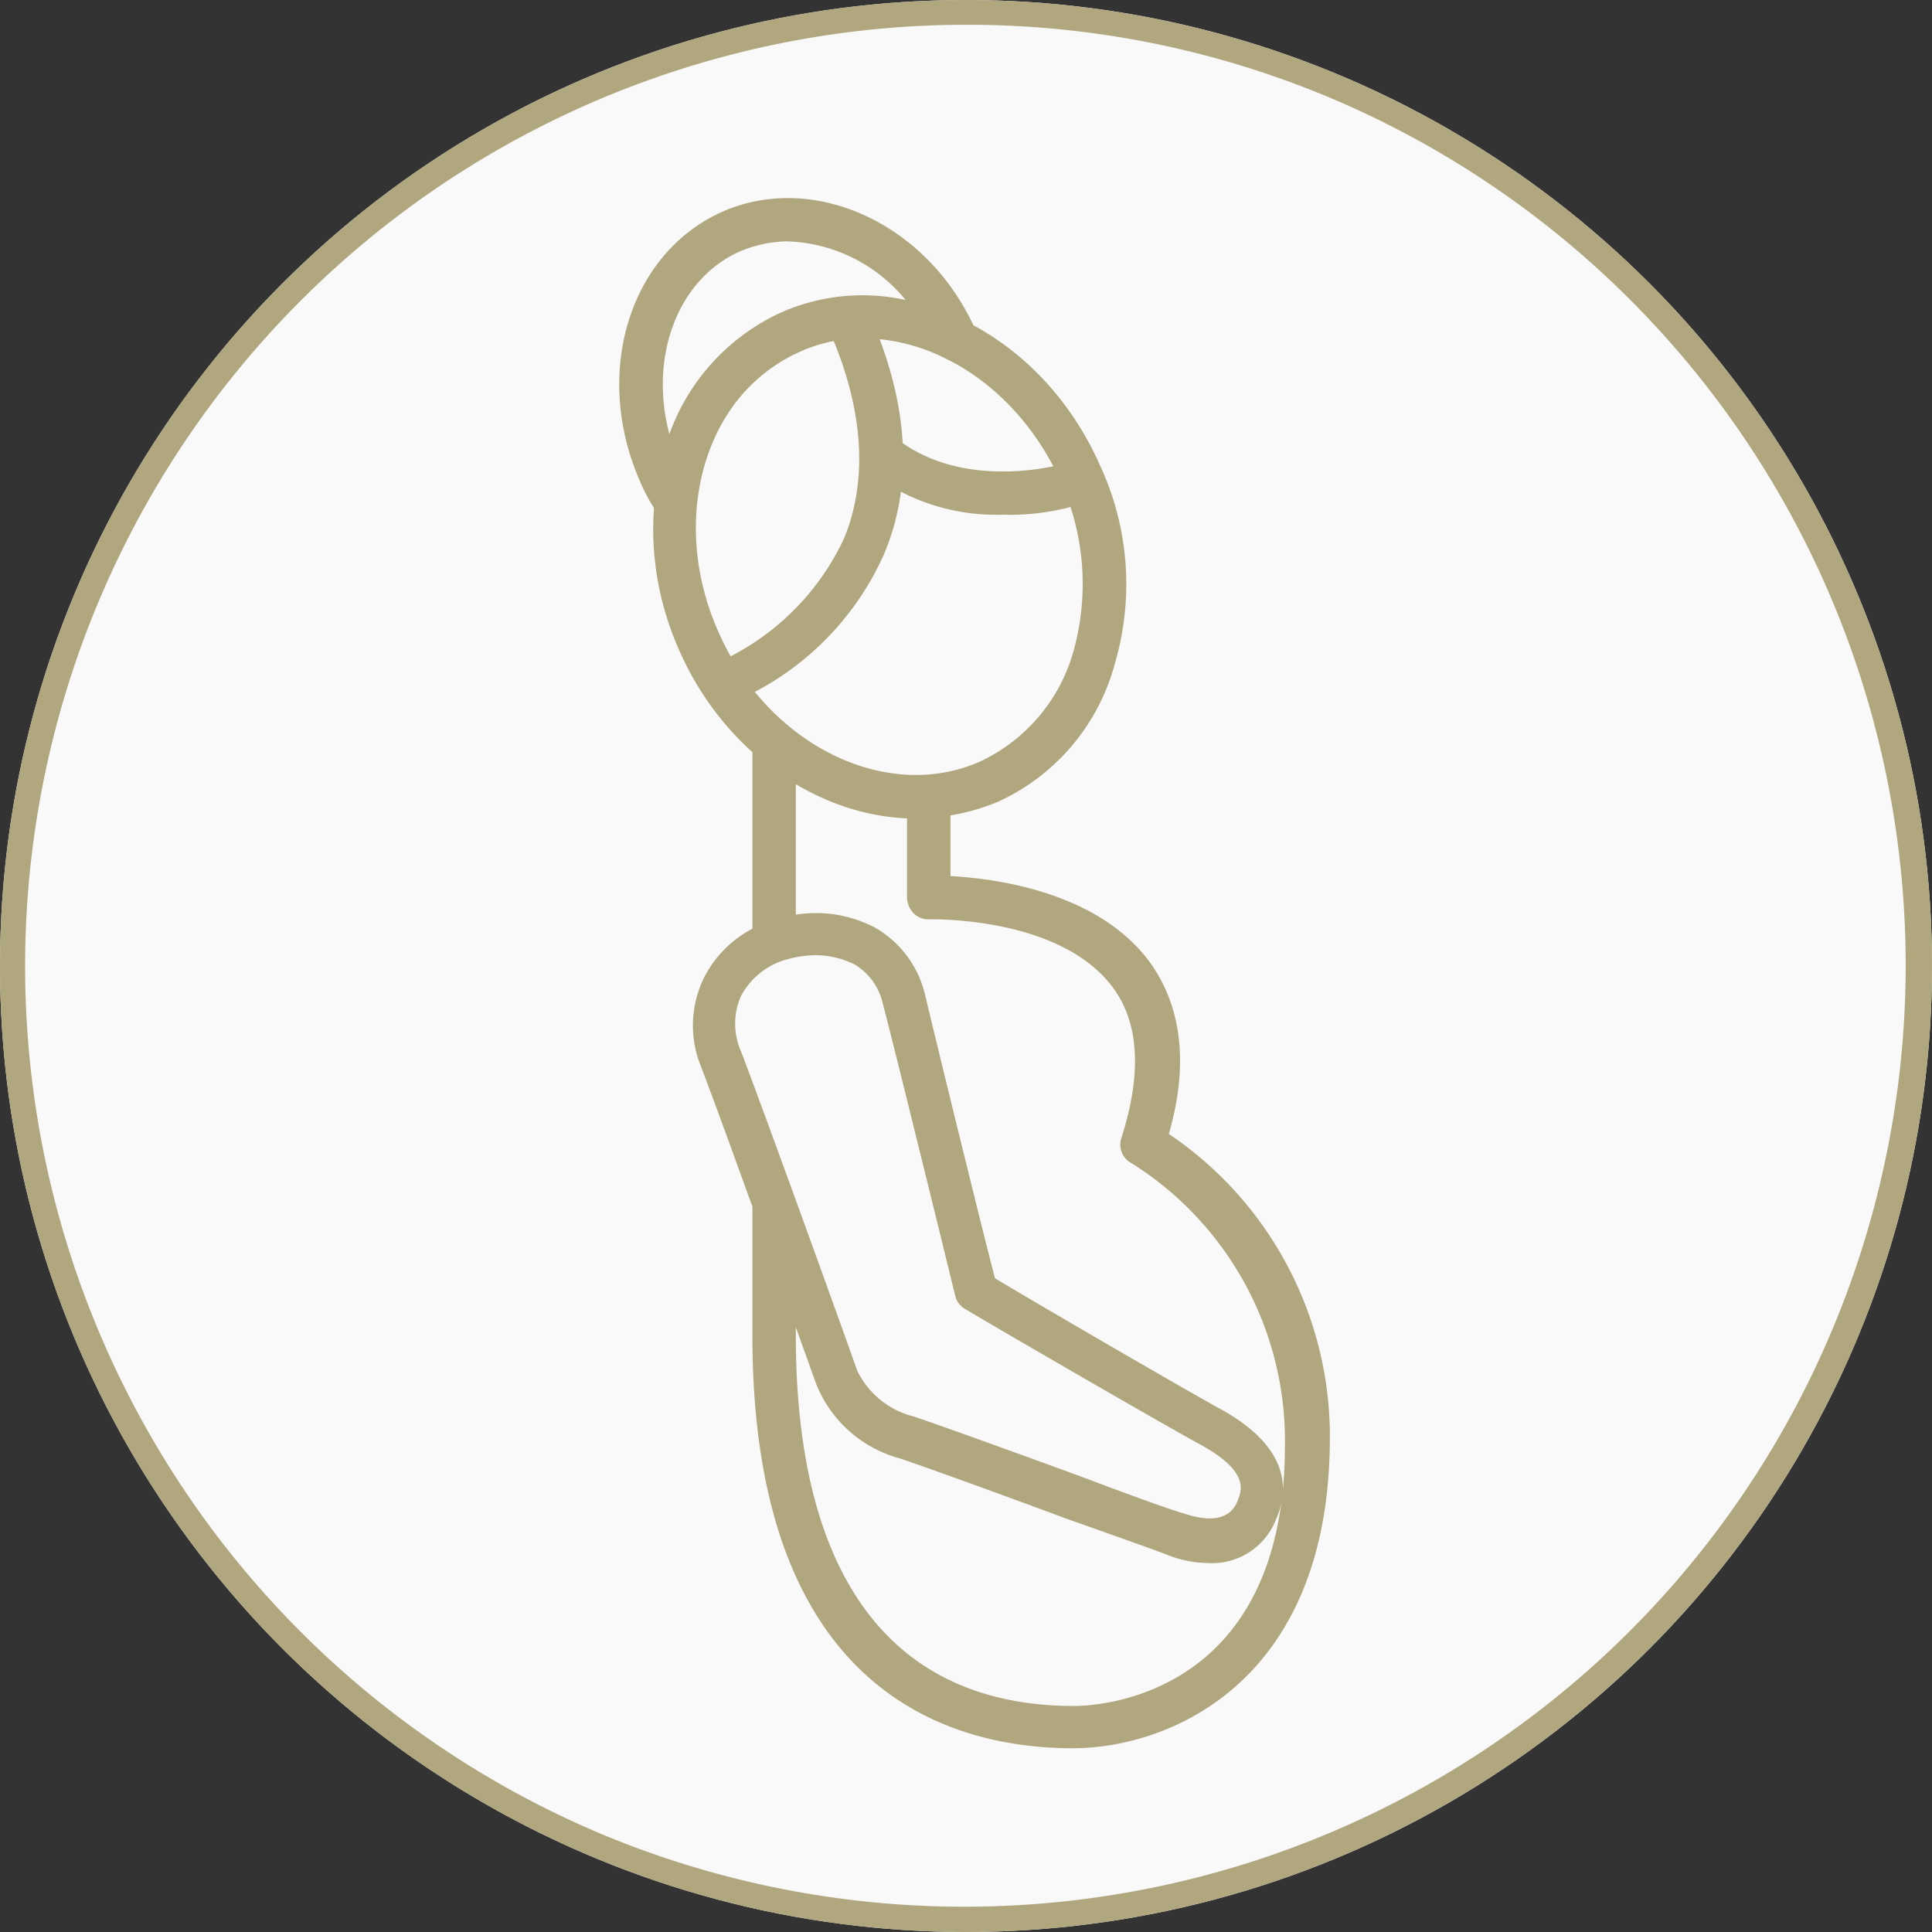
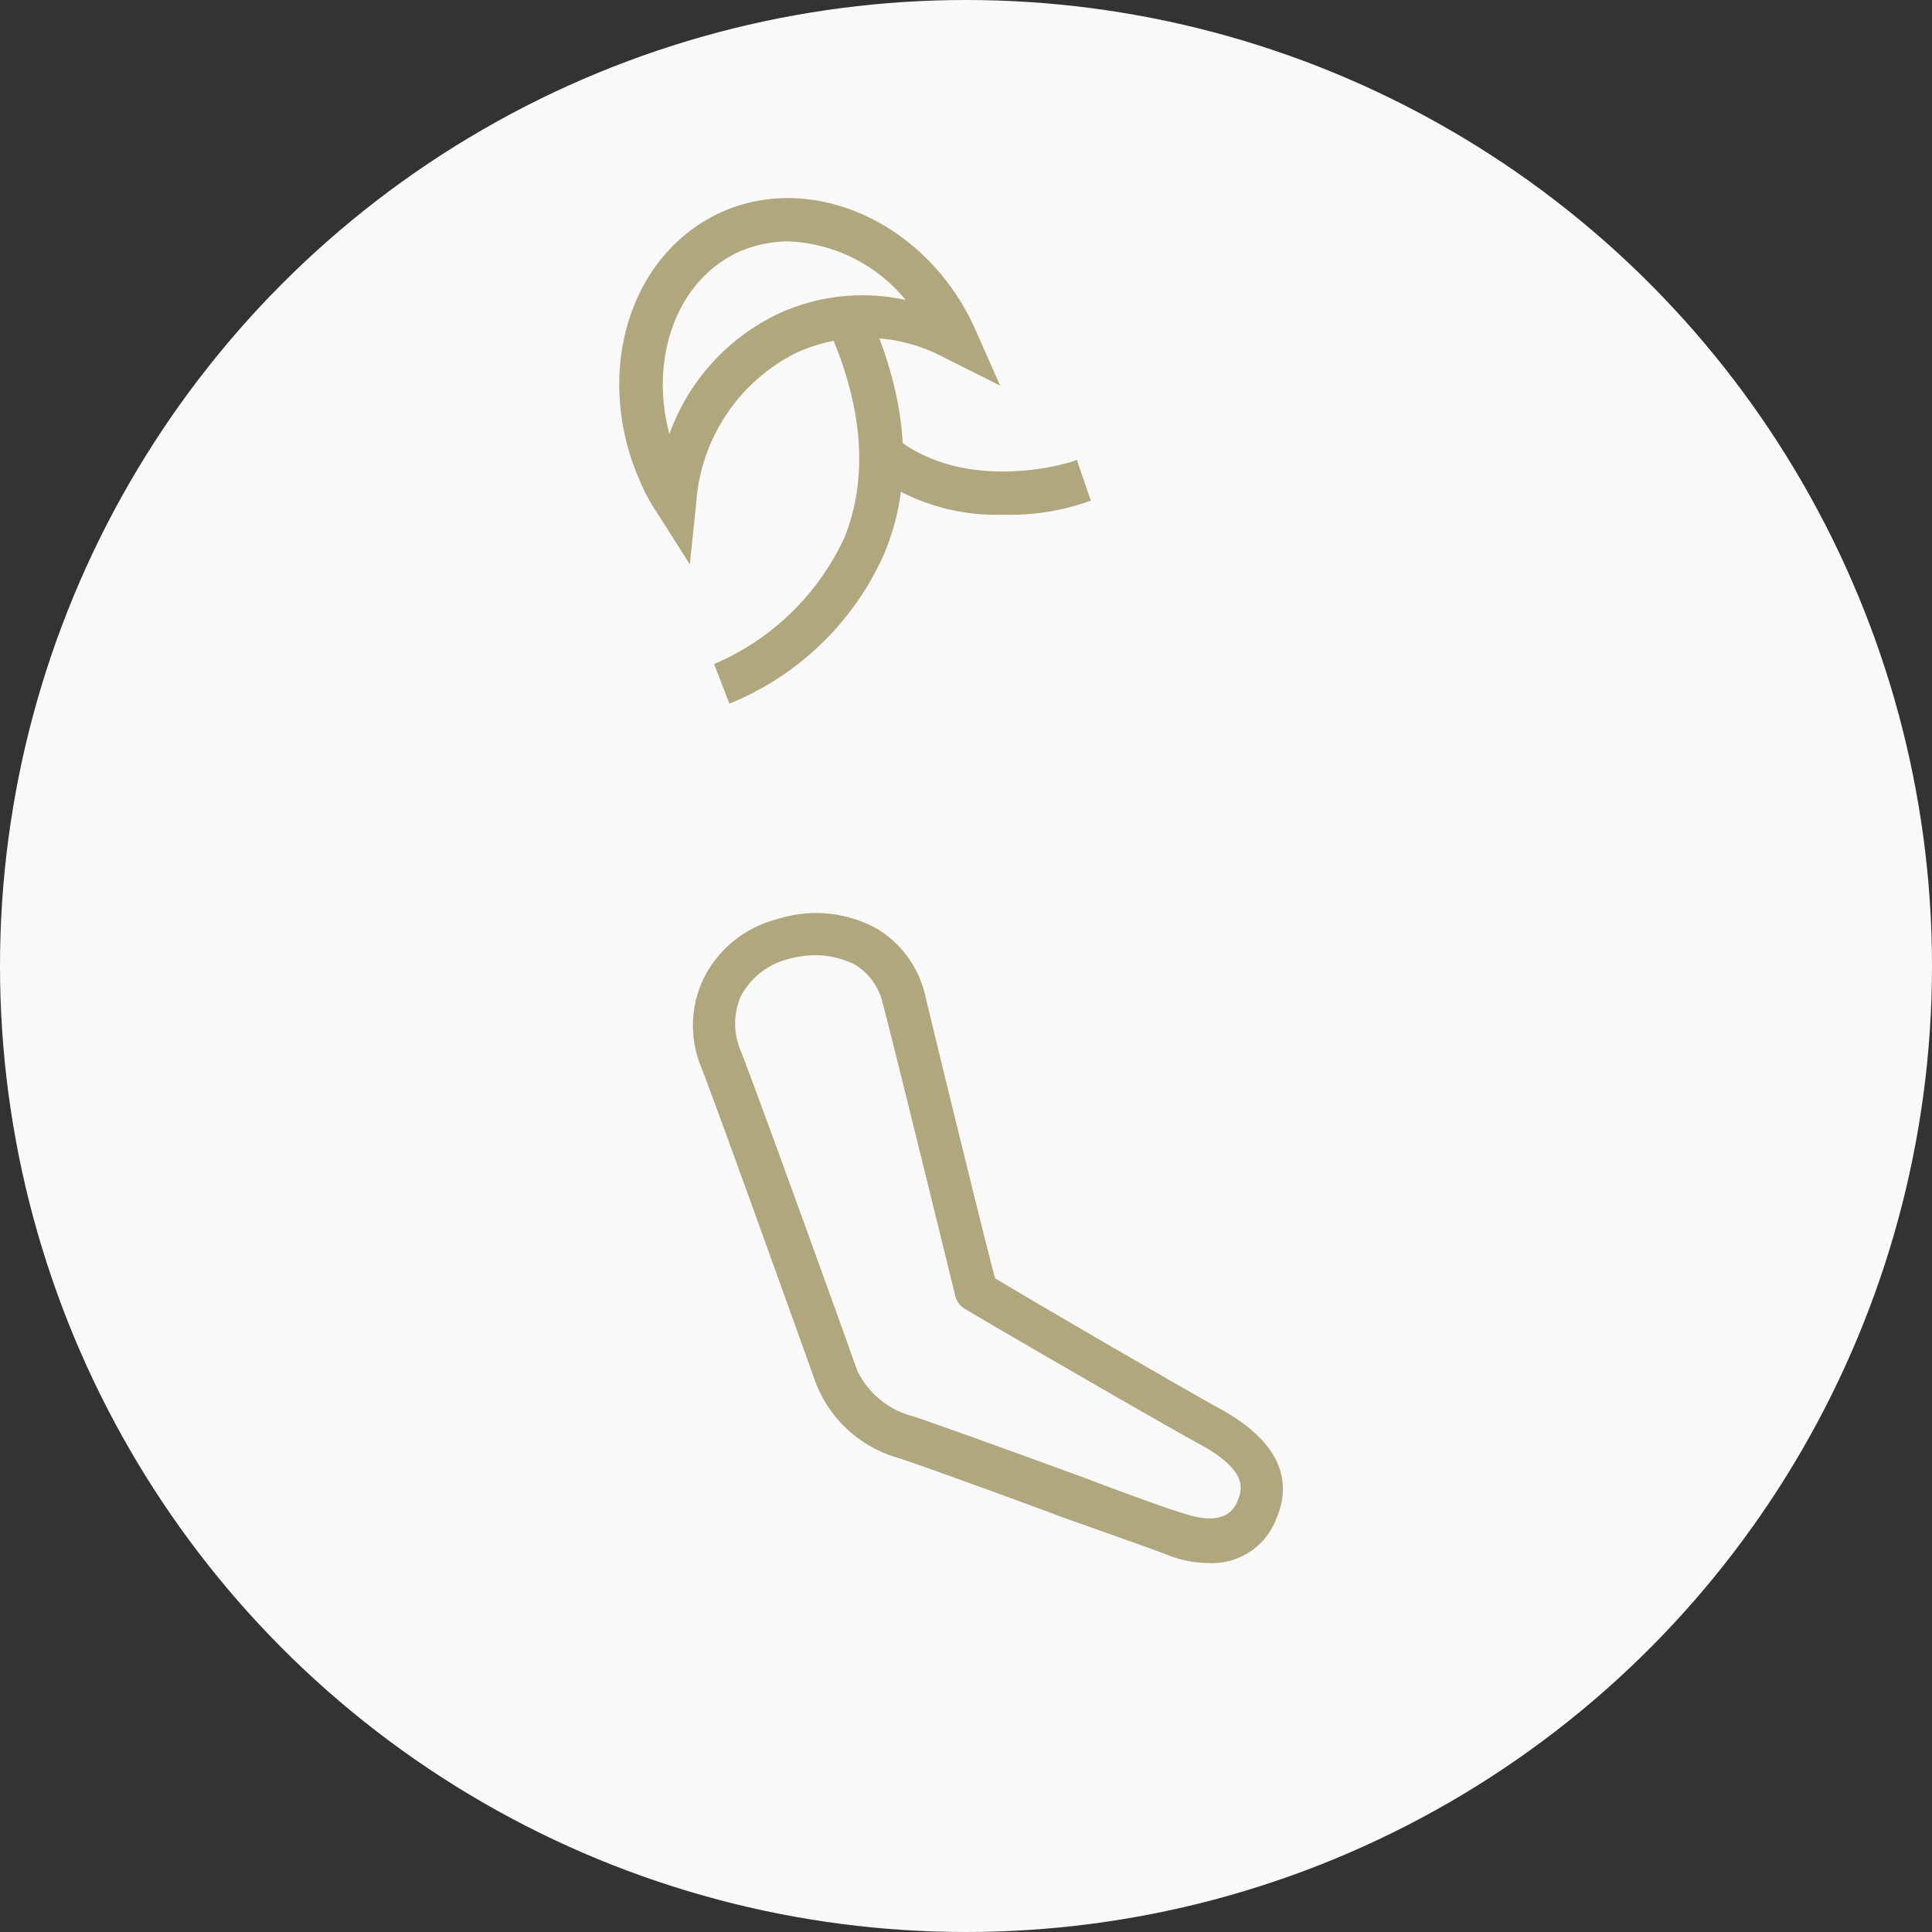
<svg xmlns="http://www.w3.org/2000/svg" width="78" height="78" viewBox="0 0 78 78">
  <rect x="0" y="0" width="78" height="78" fill="#333333" stroke="none" />
  <g id="Sealy_icon_pregnant_trimester-Second" transform="translate(-1598 -712)">
    <g id="Sealy_icon_Power_down" transform="translate(96 92)">
      <g id="Sealy_icon_Colour_pallet" transform="translate(1030 4)">
        <circle id="Ellipse_91" data-name="Ellipse 91" cx="39" cy="39" r="39" transform="translate(472 616)" fill="#f9f9f9" />
-         <path id="Ellipse_91_-_Outline" data-name="Ellipse 91 - Outline" d="M39,1A38.01,38.01,0,0,0,24.209,74.014,38.01,38.01,0,0,0,53.791,3.986,37.761,37.761,0,0,0,39,1m0-1A39,39,0,1,1,0,39,39,39,0,0,1,39,0Z" transform="translate(472 616)" fill="#b0a77f" />
      </g>
    </g>
    <g id="pregnant_trimester_2_rev" data-name="pregnant trimester 2 rev" transform="translate(1623 720)">
-       <path id="Path_770" data-name="Path 770" d="M64.336,48.092c-3.815,0-7.682-2.578-9.538-6.754-2.423-5.413-.567-11.548,4.073-13.611,4.692-2.114,10.466.619,12.889,6.083a11.367,11.367,0,0,1,.619,7.991,8.557,8.557,0,0,1-4.743,5.619A8.977,8.977,0,0,1,64.336,48.092ZM62.222,28.708a5.9,5.9,0,0,0-2.629.567c-3.815,1.7-5.259,6.805-3.2,11.342,2.011,4.537,6.805,6.857,10.569,5.156a6.994,6.994,0,0,0,3.764-4.537,10.08,10.08,0,0,0-.567-6.805C68.564,30.924,65.367,28.708,62.222,28.708Z" transform="translate(-52.36 -23.044)" fill="#b0a77f" />
      <path id="Path_771" data-name="Path 771" d="M53.921,34.1l-1.34-2.114a7.292,7.292,0,0,1-.67-1.237c-1.908-4.331-.464-9.177,3.3-10.878h0c3.712-1.65,8.352.464,10.259,4.795l.98,2.217L64.284,25.8a6.749,6.749,0,0,0-6.032-.258,7.343,7.343,0,0,0-4.073,6.083Zm3.97-13.043a5.132,5.132,0,0,0-1.959.412h0c-2.526,1.134-3.66,4.279-2.836,7.372a8.579,8.579,0,0,1,4.485-4.9,8.109,8.109,0,0,1,5.052-.516A6.435,6.435,0,0,0,57.891,21.06Z" transform="translate(-51.071 -19.314)" fill="#b0a77f" />
      <path id="Path_772" data-name="Path 772" d="M59.119,43.834l-.619-1.6.309.825-.309-.825a10.193,10.193,0,0,0,5.259-5.1c.98-2.423.773-5.362-.722-8.61l1.6-.722c1.7,3.712,1.959,7.063.722,10A11.621,11.621,0,0,1,59.119,43.834Z" transform="translate(-54.67 -23.425)" fill="#b0a77f" />
      <path id="Path_773" data-name="Path 773" d="M75.965,41.145a8.371,8.371,0,0,1-5.465-1.8L71.583,38c2.99,2.423,7.372.98,7.372.928l.567,1.65A9.506,9.506,0,0,1,75.965,41.145Z" transform="translate(-60.483 -28.366)" fill="#b0a77f" />
-       <path id="Path_774" data-name="Path 774" d="M74.44,104.657c-4.846,0-12.94-2.165-12.94-16.652V82.8h1.753V88c0,9.744,3.867,14.951,11.239,14.951.876,0,8.507-.309,8.507-10.517a13.229,13.229,0,0,0-6.187-11.394.844.844,0,0,1-.412-1.031c.825-2.578.722-4.64-.361-6.083-2.165-2.887-7.372-2.732-7.424-2.732A.854.854,0,0,1,68,70.94a.951.951,0,0,1-.258-.619V66.3h1.753v3.145c1.8.1,5.877.619,7.991,3.4,1.34,1.8,1.65,4.176.825,7.011a14.725,14.725,0,0,1,6.5,12.528C84.7,102.079,78.255,104.657,74.44,104.657Z" transform="translate(-56.123 -42.076)" fill="#b0a77f" />
-       <rect id="Rectangle_100" data-name="Rectangle 100" width="1.753" height="7.733" transform="translate(5.377 22.007)" fill="#b0a77f" />
      <path id="Path_775" data-name="Path 775" d="M77.652,101.554a4.613,4.613,0,0,1-1.6-.309c-.516-.206-2.268-.825-4.176-1.5-2.629-.98-5.619-2.062-6.7-2.423a5.047,5.047,0,0,1-3.351-2.99c-.206-.567-3.764-10.517-4.64-12.786a4.389,4.389,0,0,1,.1-3.609,4.573,4.573,0,0,1,2.939-2.372,5.113,5.113,0,0,1,4.021.361,4.254,4.254,0,0,1,1.959,2.629c.464,1.959,2.372,9.744,2.836,11.5,1.444.876,7.475,4.382,8.971,5.207,2.32,1.237,3.145,2.784,2.372,4.537A2.771,2.771,0,0,1,77.652,101.554ZM61.824,77.014a4.294,4.294,0,0,0-1.134.155,2.99,2.99,0,0,0-1.908,1.5,2.761,2.761,0,0,0,0,2.217c.876,2.268,4.485,12.27,4.692,12.889a3.453,3.453,0,0,0,2.268,1.856c1.083.361,4.073,1.444,6.754,2.423,1.908.722,3.609,1.34,4.176,1.5.773.258,1.8.412,2.165-.516.155-.412.516-1.186-1.6-2.32-1.7-.928-9.074-5.207-9.383-5.413a.819.819,0,0,1-.412-.516s-2.372-9.692-2.939-11.858a2.475,2.475,0,0,0-1.134-1.547A3.6,3.6,0,0,0,61.824,77.014Z" transform="translate(-53.87 -46.449)" fill="#b0a77f" />
    </g>
  </g>
</svg>